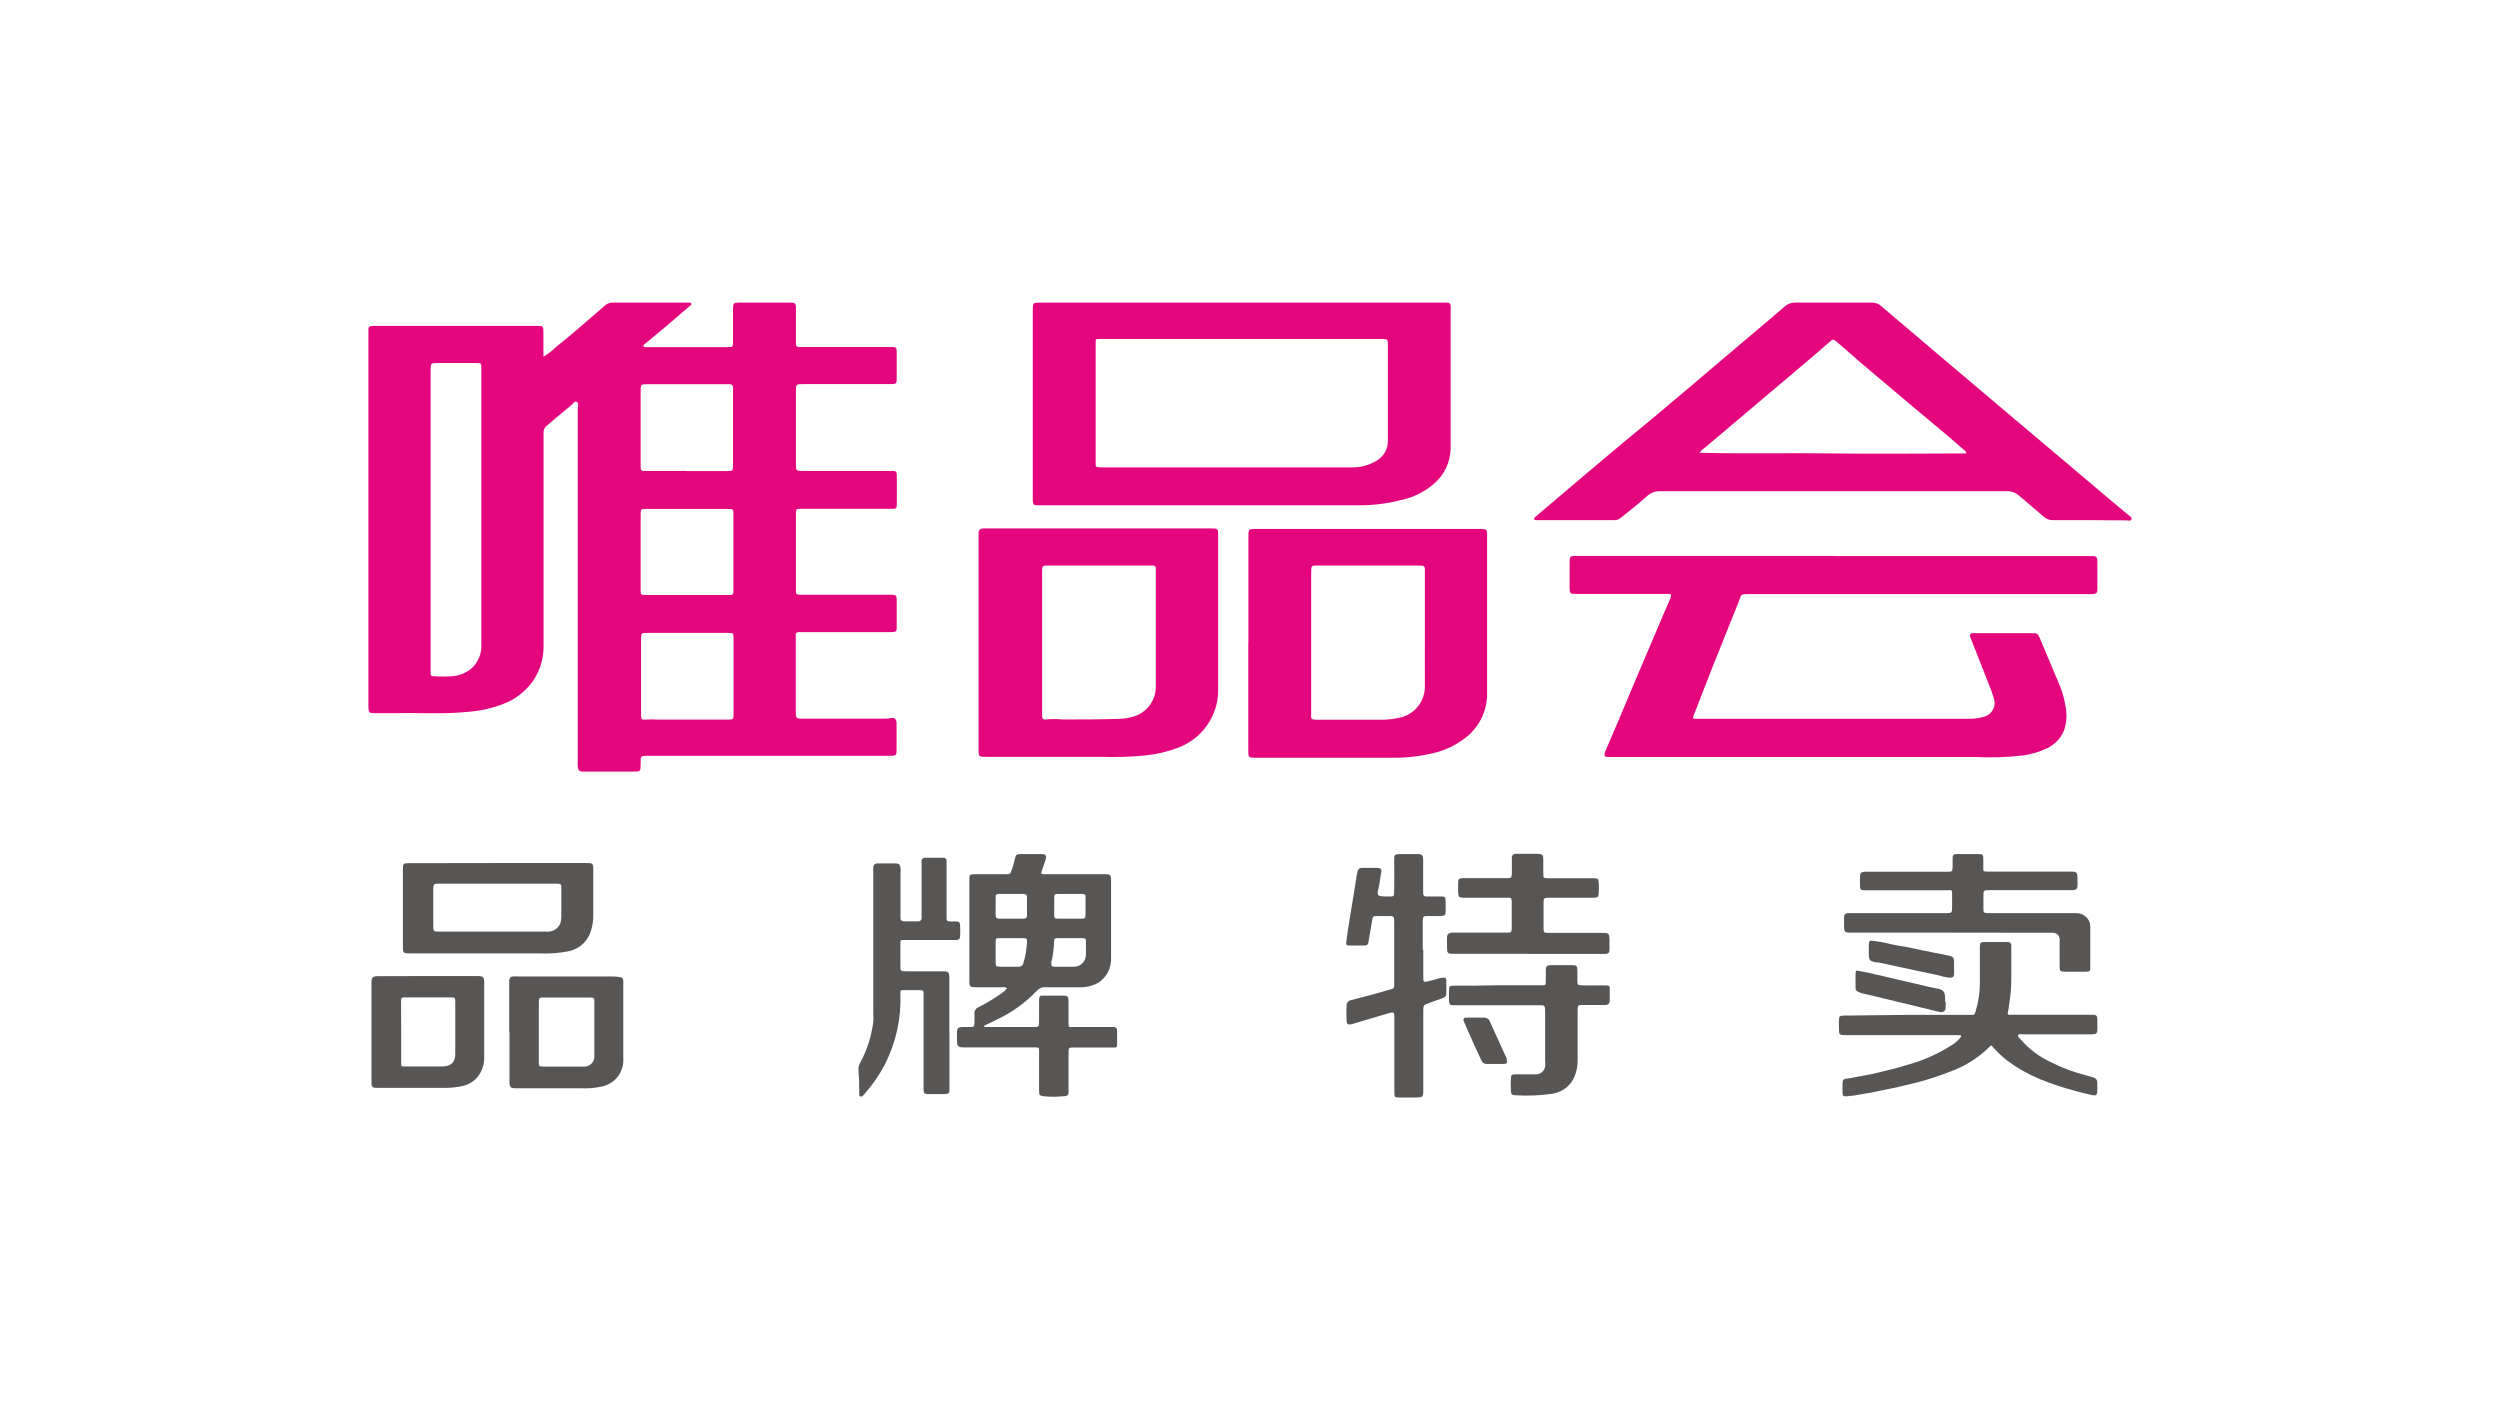
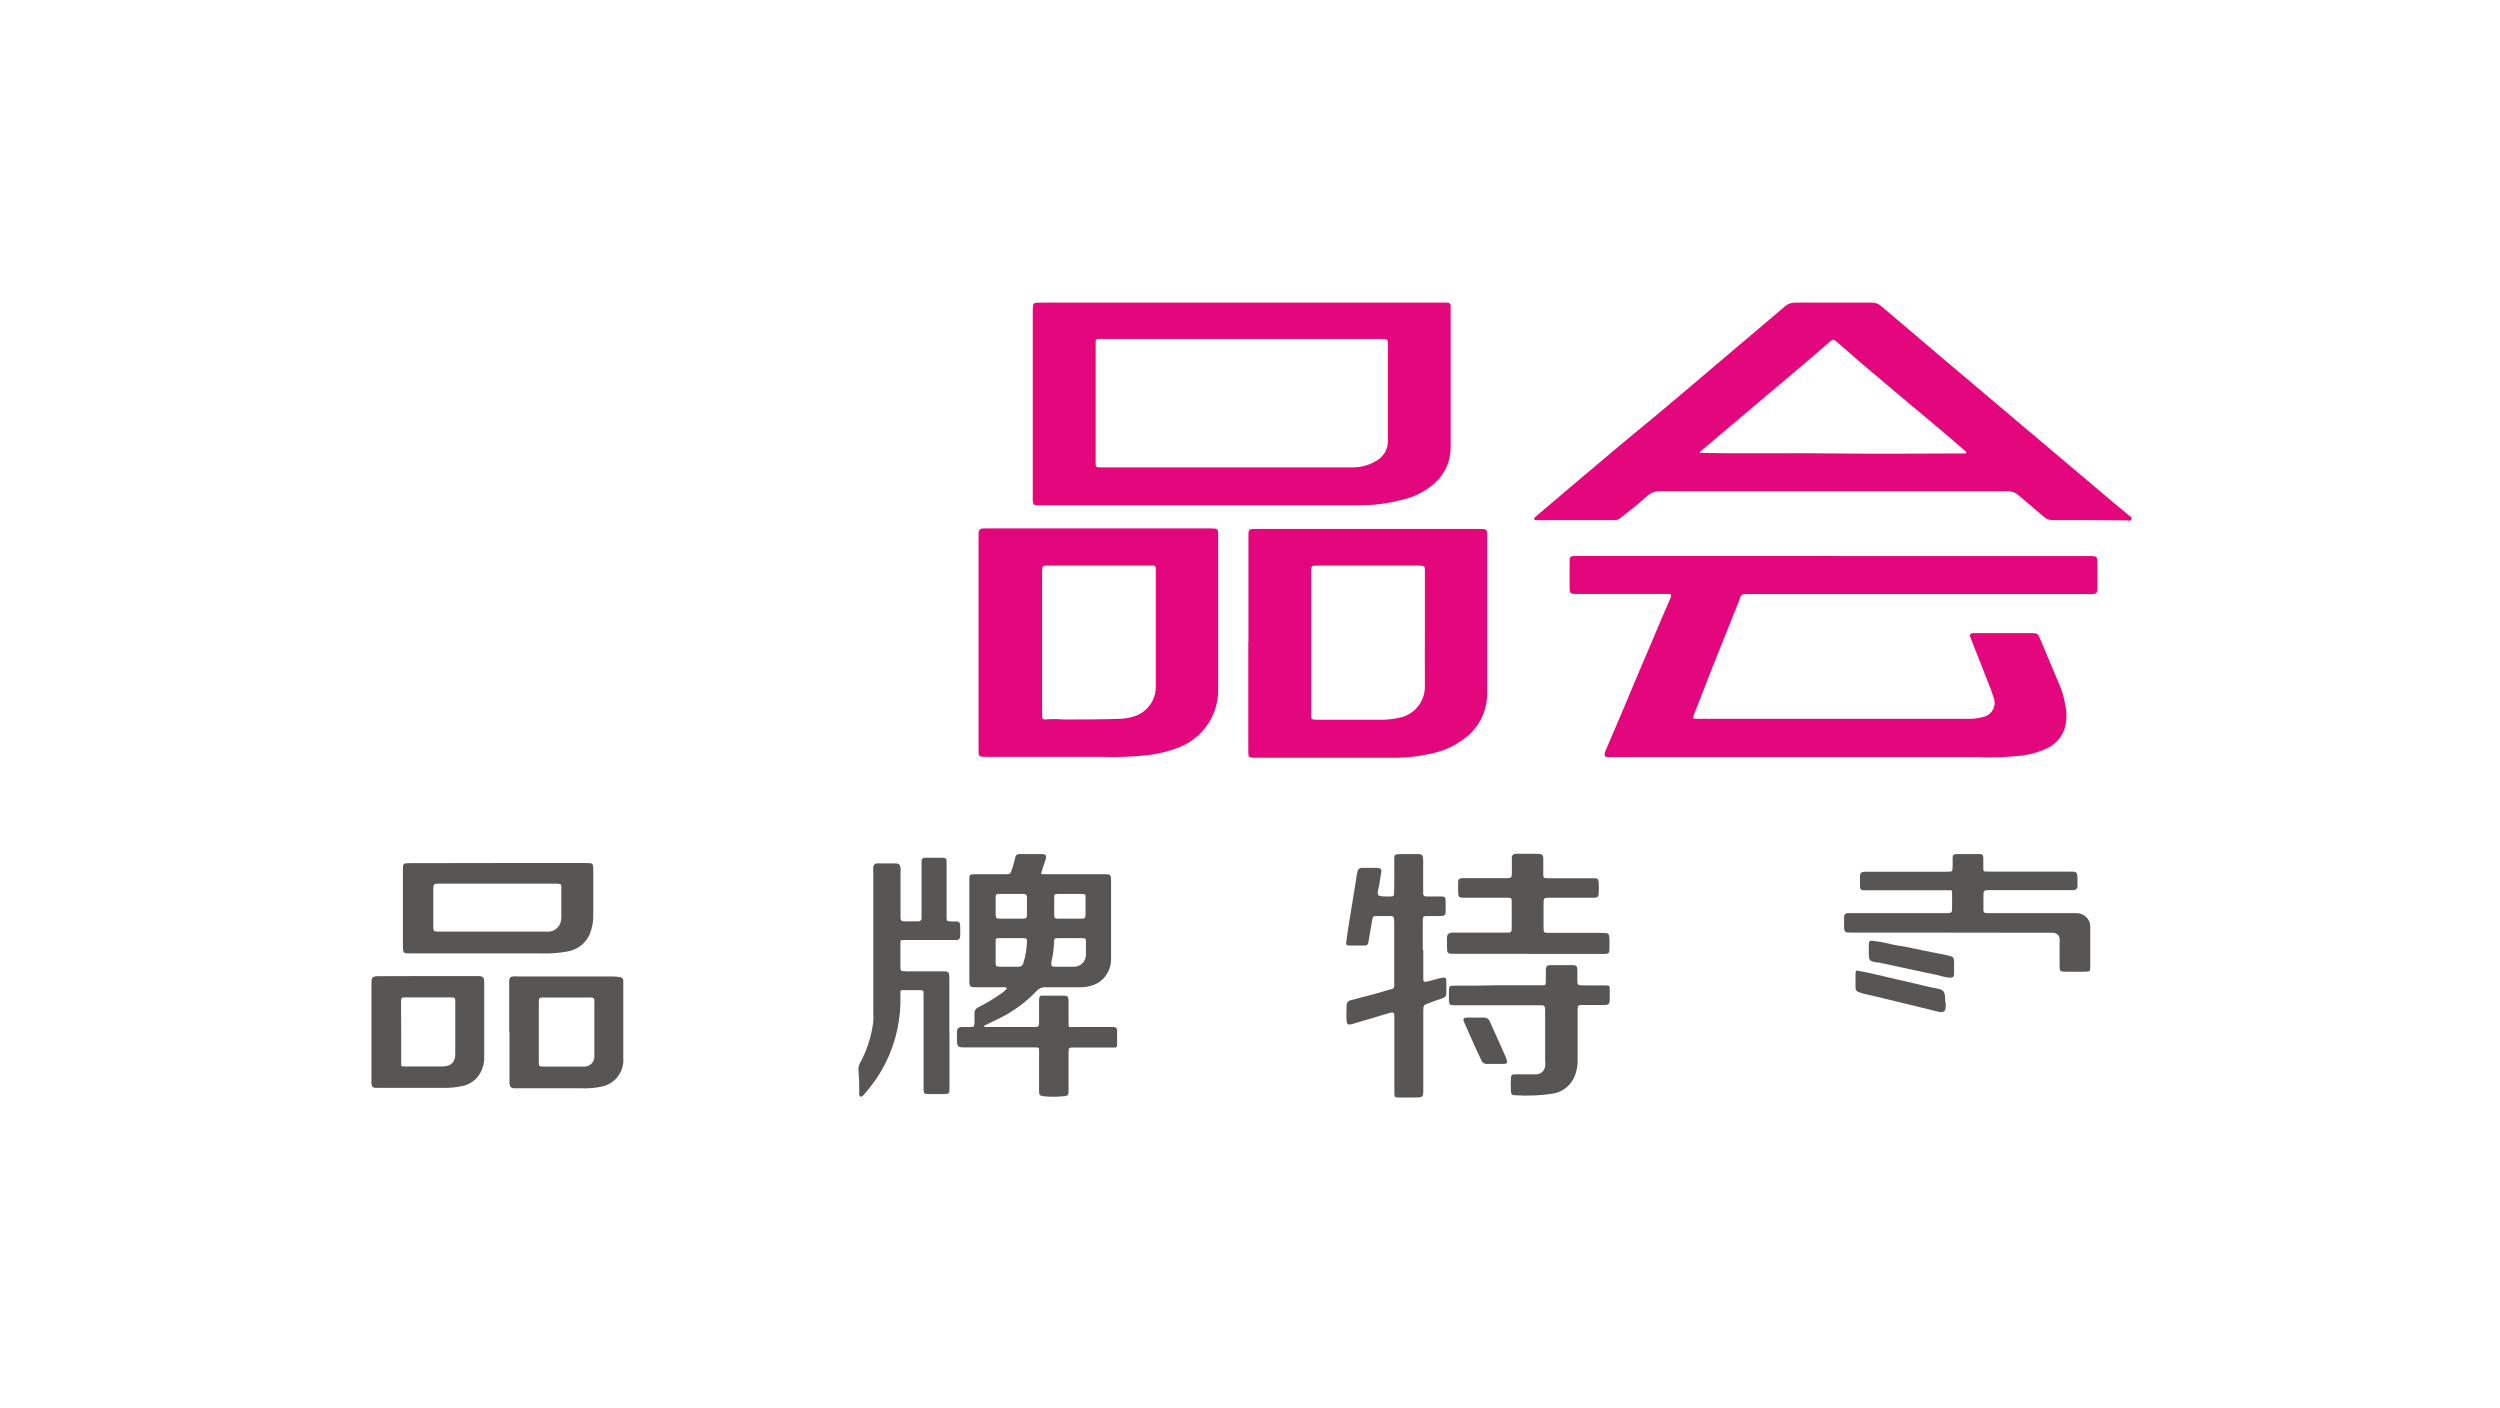
<svg xmlns="http://www.w3.org/2000/svg" width="190" height="107" viewBox="0 0 190 107" fill="none">
  <g clip-path="url(#clip0_1_256)">
-     <path d="M41.3 27.11C41.645 26.906 41.964 26.661 42.25 26.38C43.51 25.38 44.75 24.27 46 23.2C46.15 23.07 46.342 22.999 46.54 23H52.38C52.45 23 52.52 23 52.54 23.1C52.56 23.2 52.49 23.2 52.45 23.23L50.66 24.77L48.9 26.23C48.898 26.257 48.898 26.283 48.9 26.31C48.98 26.41 49.08 26.38 49.16 26.38H55.3C55.69 26.38 55.71 26.38 55.71 25.95V23.45C55.71 23.05 55.76 23 56.16 23H60.06C60.43 23 60.49 23.05 60.49 23.43V25.82C60.49 25.92 60.49 26.03 60.49 26.13C60.485 26.163 60.487 26.196 60.498 26.228C60.508 26.259 60.526 26.288 60.549 26.311C60.572 26.334 60.601 26.352 60.632 26.362C60.664 26.372 60.697 26.375 60.73 26.37H67.62C68.15 26.37 68.15 26.37 68.15 26.9C68.15 27.43 68.15 28.11 68.15 28.72C68.15 29.14 68.15 29.19 67.69 29.19H61.12C60.46 29.19 60.49 29.19 60.49 29.82V35.24C60.49 35.79 60.49 35.79 61.03 35.79H67.64C68.16 35.79 68.16 35.79 68.16 36.32C68.16 36.85 68.16 37.51 68.16 38.11C68.16 38.71 68.16 38.67 67.61 38.67H60.87C60.54 38.67 60.5 38.67 60.49 39.03C60.49 40.96 60.49 42.89 60.49 44.83C60.49 45.16 60.49 45.2 60.88 45.2H67.74C68.09 45.2 68.15 45.26 68.15 45.61C68.15 46.277 68.15 46.943 68.15 47.61C68.15 47.99 68.15 48.03 67.72 48.04H60.72C60.687 48.035 60.654 48.038 60.622 48.048C60.591 48.058 60.562 48.076 60.539 48.099C60.516 48.122 60.498 48.151 60.488 48.182C60.477 48.214 60.475 48.247 60.48 48.28C60.48 48.36 60.48 48.44 60.48 48.53V54.08C60.475 54.137 60.475 54.194 60.48 54.25C60.48 54.52 60.54 54.58 60.8 54.62H67.06C67.28 54.62 67.5 54.62 67.72 54.57C67.94 54.52 68.13 54.62 68.14 54.94C68.14 55.65 68.14 56.37 68.14 57.08C68.14 57.37 68.07 57.43 67.78 57.44H49.28C48.66 57.44 48.69 57.44 48.69 58.04C48.69 58.64 48.69 58.64 48.1 58.64H44.31C44.01 58.64 43.93 58.54 43.91 58.25C43.89 57.96 43.91 57.97 43.91 57.83C43.91 48.91 43.91 39.983 43.91 31.05C43.91 30.88 44.01 30.62 43.83 30.54C43.65 30.46 43.54 30.7 43.41 30.8C42.79 31.32 42.18 31.8 41.56 32.36C41.478 32.419 41.412 32.497 41.368 32.588C41.325 32.679 41.305 32.779 41.31 32.88C41.31 33.13 41.31 33.37 41.31 33.62C41.31 38.76 41.31 43.9 41.31 49.05C41.332 50.041 41.034 51.012 40.46 51.82C39.917 52.562 39.175 53.134 38.32 53.47C37.472 53.807 36.579 54.016 35.67 54.09C33.81 54.29 31.95 54.16 30.09 54.2H28.43C28.06 54.2 28.01 54.14 28 53.77V25.91C28 25.65 28 25.39 28 25.13C28 24.87 28 24.78 28.37 24.77H40.82C41.27 24.77 41.3 24.77 41.3 25.25C41.3 25.73 41.3 26.25 41.3 26.7C41.31 26.81 41.3 26.93 41.3 27.11ZM32.73 39.49V51.05C32.73 51.36 32.73 51.4 33.07 51.4C33.48 51.425 33.89 51.425 34.3 51.4C34.878 51.369 35.43 51.147 35.87 50.77C36.108 50.543 36.295 50.267 36.417 49.962C36.54 49.657 36.595 49.329 36.58 49V28.34C36.58 28.22 36.58 28.1 36.58 27.99C36.58 27.6 36.58 27.59 36.18 27.59H33.29C32.73 27.59 32.73 27.59 32.73 28.14V39.49ZM52.17 35.8H55.23C55.7 35.8 55.71 35.8 55.71 35.34V29.47C55.715 29.434 55.711 29.398 55.7 29.364C55.689 29.33 55.67 29.298 55.645 29.273C55.62 29.247 55.589 29.227 55.556 29.214C55.522 29.201 55.486 29.197 55.45 29.2H49.23C48.7 29.2 48.69 29.2 48.69 29.76V35.27C48.69 35.38 48.69 35.48 48.69 35.59C48.69 35.643 48.711 35.694 48.749 35.731C48.786 35.769 48.837 35.79 48.89 35.79H52.16L52.17 35.8ZM52.24 48.1H49.24C48.72 48.1 48.72 48.1 48.72 48.63V54.14C48.715 54.233 48.715 54.327 48.72 54.42C48.72 54.63 48.81 54.72 49.01 54.69C49.343 54.669 49.677 54.669 50.01 54.69H55.38C55.73 54.69 55.75 54.64 55.75 54.28V48.52C55.75 48.13 55.75 48.1 55.33 48.1H52.24ZM52.24 45.22H55.54C55.567 45.221 55.593 45.217 55.618 45.208C55.643 45.198 55.666 45.184 55.685 45.165C55.703 45.146 55.718 45.123 55.728 45.098C55.737 45.073 55.741 45.047 55.74 45.02C55.745 44.95 55.745 44.88 55.74 44.81V39.11C55.74 38.71 55.74 38.68 55.32 38.68H49.11C48.72 38.68 48.69 38.68 48.69 39.11V44.8C48.69 45.2 48.69 45.22 49.11 45.22H52.24Z" fill="#E3067D" />
    <path d="M139.33 42.26H158.77C159.4 42.26 159.4 42.26 159.4 42.91V44.52C159.405 44.613 159.405 44.707 159.4 44.8C159.4 45.06 159.31 45.13 159.05 45.15C158.79 45.17 158.82 45.15 158.7 45.15H133C132.2 45.15 132.38 45.15 132.13 45.76C131.44 47.47 130.76 49.19 130.07 50.9C129.62 52.05 129.17 53.19 128.73 54.34C128.63 54.61 128.64 54.62 128.94 54.63C129.01 54.635 129.08 54.635 129.15 54.63H149.67C150.035 54.631 150.399 54.58 150.75 54.48C150.896 54.446 151.034 54.382 151.154 54.292C151.274 54.202 151.374 54.088 151.448 53.958C151.523 53.827 151.569 53.683 151.585 53.533C151.601 53.384 151.585 53.233 151.54 53.09C151.418 52.686 151.274 52.289 151.11 51.9L149.8 48.57L149.74 48.4C149.724 48.371 149.716 48.338 149.717 48.305C149.718 48.272 149.728 48.24 149.745 48.211C149.762 48.183 149.786 48.16 149.815 48.144C149.844 48.128 149.877 48.12 149.91 48.12H150.19H154.44C154.83 48.12 154.89 48.17 155.04 48.53C155.49 49.62 155.95 50.71 156.41 51.79C156.682 52.374 156.871 52.993 156.97 53.63C157.107 54.251 157.073 54.897 156.87 55.5C156.629 56.094 156.177 56.579 155.6 56.86C155 57.146 154.359 57.335 153.7 57.42C152.502 57.556 151.294 57.593 150.09 57.53H122.16C121.97 57.53 121.91 57.42 121.96 57.24C122.01 57.06 122.03 57.04 122.07 56.94C122.783 55.293 123.49 53.627 124.19 51.94C124.93 50.21 125.66 48.47 126.4 46.74C126.57 46.33 126.75 45.92 126.93 45.51L127 45.32C127 45.22 127 45.15 126.89 45.14H119.89C119.31 45.14 119.29 45.14 119.29 44.56C119.29 43.98 119.29 43.29 119.29 42.66C119.29 42.31 119.35 42.26 119.7 42.25H139.35L139.33 42.26Z" fill="#E3067D" />
    <path d="M158.79 39.53H156C155.756 39.536 155.519 39.446 155.34 39.28L153.41 37.64C153.172 37.433 152.865 37.322 152.55 37.33H126.17C125.986 37.324 125.804 37.355 125.632 37.42C125.46 37.485 125.303 37.584 125.17 37.71C124.54 38.28 123.86 38.81 123.17 39.36C123.046 39.47 122.886 39.53 122.72 39.53H116.72C116.59 39.53 116.56 39.43 116.64 39.33L116.77 39.21L120.46 36.08L123.36 33.64L126 31.46L128.37 29.46L131.47 26.83L133.54 25.08C134.23 24.49 134.94 23.91 135.62 23.31C135.831 23.111 136.11 23 136.4 23C138.35 23 140.31 23 142.27 23C142.403 22.997 142.535 23.02 142.658 23.068C142.782 23.116 142.895 23.188 142.99 23.28C143.77 23.96 144.57 24.61 145.35 25.28L147.57 27.17L149.37 28.69L152.48 31.32L156.13 34.4L160.64 38.21C161.01 38.52 161.4 38.83 161.77 39.15C161.87 39.23 162.05 39.31 161.99 39.47C161.93 39.63 161.76 39.55 161.64 39.55L158.79 39.53ZM129.15 34.41C132.57 34.5 135.93 34.41 139.3 34.46C142.67 34.51 146.05 34.46 149.43 34.46C149.438 34.424 149.434 34.386 149.42 34.352C149.406 34.318 149.381 34.29 149.35 34.27L148 33.1L145.12 30.69L141.41 27.56L139.62 26C139.33 25.76 139.32 25.75 139.03 26L137.88 27C136.47 28.19 135.08 29.38 133.67 30.56L129.67 33.94C129.479 34.076 129.304 34.234 129.15 34.41Z" fill="#E3067D" />
    <path d="M94.34 23H110C110.035 22.998 110.07 23.004 110.103 23.017C110.135 23.031 110.164 23.051 110.188 23.077C110.212 23.102 110.23 23.133 110.24 23.166C110.251 23.2 110.254 23.235 110.25 23.27C110.25 23.33 110.25 23.39 110.25 23.44C110.25 27 110.25 30.56 110.25 34.12C110.235 34.621 110.116 35.114 109.901 35.566C109.686 36.019 109.379 36.422 109 36.75C108.284 37.374 107.42 37.805 106.49 38C105.426 38.277 104.33 38.412 103.23 38.4H78.81C78.57 38.4 78.51 38.32 78.49 38.07V23.63C78.49 23 78.49 23 79.13 23H94.34ZM94.34 25.76H83.58C83.27 25.76 83.27 25.76 83.27 26.08V35.18C83.27 35.48 83.27 35.51 83.63 35.52H102.81C103.422 35.523 104.023 35.361 104.55 35.05C104.839 34.902 105.08 34.675 105.245 34.395C105.409 34.115 105.491 33.794 105.48 33.47C105.48 31.08 105.48 28.7 105.48 26.31C105.48 25.76 105.48 25.76 104.94 25.76H94.34Z" fill="#E3067D" />
    <path d="M83.54 40.16H92C92.57 40.16 92.58 40.16 92.58 40.72C92.58 44.6 92.58 48.48 92.58 52.35C92.609 53.523 92.191 54.664 91.41 55.54C90.909 56.102 90.282 56.537 89.58 56.81C88.773 57.12 87.93 57.322 87.07 57.41C85.95 57.522 84.825 57.559 83.7 57.52C80.8 57.52 77.89 57.52 74.99 57.52C74.38 57.52 74.37 57.52 74.37 56.92V41C74.37 40.84 74.37 40.67 74.37 40.51C74.37 40.35 74.44 40.17 74.74 40.16C74.85 40.16 74.97 40.16 75.09 40.16H83.54ZM79.2 48.82V54.12C79.2 54.24 79.2 54.35 79.2 54.47C79.2 54.59 79.29 54.7 79.43 54.68C79.882 54.64 80.338 54.64 80.79 54.68C82.24 54.68 83.69 54.68 85.14 54.63C85.455 54.616 85.767 54.566 86.07 54.48C86.596 54.345 87.06 54.032 87.382 53.595C87.705 53.158 87.866 52.623 87.84 52.08C87.84 49.23 87.84 46.39 87.84 43.54C87.84 43.43 87.84 43.31 87.84 43.19C87.843 43.162 87.84 43.133 87.831 43.106C87.821 43.079 87.806 43.055 87.785 43.035C87.765 43.014 87.741 42.999 87.714 42.989C87.687 42.98 87.658 42.977 87.63 42.98H87.17H79.55C79.26 42.98 79.21 43.04 79.2 43.34C79.195 43.433 79.195 43.527 79.2 43.62V48.82Z" fill="#E3067D" />
    <path d="M94.88 48.8V40.8C94.88 40.2 94.88 40.2 95.49 40.2H112.42C113.01 40.2 113.02 40.2 113.02 40.78C113.02 44.78 113.02 48.72 113.02 52.69C113.028 53.38 112.866 54.06 112.549 54.673C112.231 55.285 111.768 55.809 111.2 56.2C110.565 56.667 109.845 57.007 109.08 57.2C108.037 57.464 106.966 57.595 105.89 57.59H95.48C94.87 57.59 94.87 57.59 94.87 56.99V48.8H94.88ZM108.29 47.88V43.67C108.29 42.96 108.38 42.99 107.6 42.98H100.19C99.65 42.98 99.65 42.98 99.65 43.53V54.1C99.65 54.67 99.54 54.7 100.24 54.7C101.73 54.7 103.24 54.7 104.71 54.7C105.316 54.722 105.922 54.658 106.51 54.51C107.022 54.373 107.475 54.07 107.797 53.648C108.119 53.227 108.293 52.711 108.29 52.18C108.28 50.74 108.29 49.31 108.29 47.88Z" fill="#E3067D" />
    <path d="M76.54 75.1C76.419 75.031 76.277 75.006 76.14 75.03H74.14C73.72 75.03 73.67 74.98 73.67 74.56V66.86C73.67 66.48 73.67 66.44 74.1 66.44H76.39C76.78 66.44 76.78 66.44 76.91 66.06C77.003 65.795 77.08 65.524 77.14 65.25C77.2 64.97 77.26 64.91 77.54 64.91H79.19C79.48 64.91 79.56 65.04 79.47 65.32C79.38 65.6 79.27 65.89 79.18 66.18C79.09 66.47 79.13 66.42 79.36 66.44H84C84.39 66.44 84.44 66.49 84.44 66.9C84.44 68.9 84.44 70.83 84.44 72.8C84.457 73.166 84.38 73.531 84.216 73.858C84.051 74.186 83.804 74.466 83.5 74.67C83.054 74.927 82.544 75.052 82.03 75.03C81.17 75.03 80.31 75.03 79.46 75.03C79.332 75.021 79.203 75.043 79.085 75.093C78.967 75.143 78.862 75.221 78.78 75.32C77.903 76.236 76.861 76.979 75.71 77.51L74.77 77.97C74.83 78.09 74.93 78.05 75 78.05H78.55C78.94 78.05 78.97 78.05 78.97 77.63C78.97 77.21 78.97 76.63 78.97 76.12C78.97 75.61 79.03 75.67 79.42 75.67H80.76C81.17 75.67 81.21 75.72 81.21 76.14C81.21 76.56 81.21 77.14 81.21 77.65C81.21 78.16 81.21 78.05 81.61 78.05H84.61C84.79 78.05 84.9 78.14 84.9 78.33C84.9 78.52 84.9 78.98 84.9 79.33C84.9 79.68 84.79 79.6 84.61 79.61H81.61C81.24 79.61 81.21 79.61 81.21 80.02C81.21 80.95 81.21 81.89 81.21 82.83C81.21 83.24 81.21 83.3 80.76 83.32C80.294 83.365 79.826 83.365 79.36 83.32C79 83.27 78.97 83.25 78.97 82.88V80.58C78.97 80.34 78.97 80.11 78.97 79.88C78.97 79.65 78.97 79.61 78.7 79.6H73.26C72.8 79.6 72.74 79.53 72.73 79.07V78.5C72.73 78.14 72.82 78.06 73.17 78.05H73.73C74.01 78.05 74.05 78.05 74.06 77.72C74.07 77.39 74.06 77.27 74.06 77.05C74.048 76.945 74.071 76.84 74.125 76.749C74.18 76.659 74.262 76.589 74.36 76.55C74.997 76.227 75.609 75.856 76.19 75.44C76.324 75.346 76.442 75.231 76.54 75.1ZM81.33 71.3H80.46C80.15 71.3 80.11 71.3 80.11 71.65C80.09 72.149 80.019 72.645 79.9 73.13C79.9 73.42 79.9 73.46 80.16 73.47C80.61 73.47 81.07 73.47 81.53 73.47C81.659 73.483 81.788 73.468 81.911 73.427C82.033 73.386 82.145 73.319 82.24 73.231C82.335 73.143 82.409 73.036 82.459 72.917C82.509 72.797 82.534 72.669 82.53 72.54C82.53 72.24 82.53 71.93 82.53 71.63C82.53 71.33 82.53 71.3 82.2 71.3H81.33ZM76.87 71.3H75.92C75.75 71.3 75.66 71.3 75.67 71.54C75.67 72.07 75.67 72.59 75.67 73.12C75.67 73.42 75.67 73.46 76.02 73.47H77.4C77.488 73.477 77.575 73.451 77.645 73.397C77.715 73.344 77.763 73.266 77.78 73.18C77.935 72.667 78.026 72.136 78.05 71.6C78.05 71.35 78.05 71.3 77.74 71.3H76.87ZM76.87 69.82H77.78C77.95 69.82 78.05 69.76 78.05 69.58C78.05 69.11 78.05 68.64 78.05 68.18C78.053 68.148 78.049 68.115 78.038 68.085C78.027 68.054 78.01 68.026 77.987 68.003C77.964 67.981 77.936 67.963 77.905 67.952C77.875 67.941 77.842 67.937 77.81 67.94H75.88C75.75 67.94 75.67 67.99 75.67 68.15C75.67 68.6 75.67 69.06 75.67 69.51C75.67 69.77 75.73 69.81 75.99 69.82H76.87ZM81.33 67.94H80.39C80.16 67.94 80.12 67.99 80.12 68.21C80.12 68.66 80.12 69.1 80.12 69.55C80.12 69.77 80.17 69.81 80.4 69.82H82.22C82.44 69.82 82.49 69.76 82.5 69.54C82.5 69.1 82.5 68.67 82.5 68.24C82.5 67.98 82.5 67.94 82.18 67.94H81.33Z" fill="#585555" />
-     <path d="M145 77.13H149.78C150.04 77.13 150.07 77.13 150.15 76.85C150.351 76.185 150.459 75.495 150.47 74.8C150.47 73.94 150.47 73.07 150.47 72.2V71.92C150.47 71.66 150.55 71.59 150.82 71.59H152.58C152.618 71.587 152.655 71.592 152.691 71.605C152.726 71.618 152.758 71.639 152.785 71.665C152.811 71.692 152.832 71.724 152.845 71.759C152.858 71.795 152.863 71.832 152.86 71.87C152.86 72.05 152.86 72.23 152.86 72.4C152.86 73.01 152.86 73.62 152.86 74.23C152.868 74.944 152.812 75.657 152.69 76.36C152.671 76.569 152.638 76.776 152.59 76.98C152.583 76.996 152.58 77.013 152.582 77.031C152.584 77.048 152.59 77.064 152.6 77.079C152.61 77.093 152.624 77.104 152.64 77.111C152.655 77.118 152.673 77.121 152.69 77.12C152.806 77.13 152.924 77.13 153.04 77.12H158.88C159.35 77.12 159.4 77.12 159.4 77.64V78.17C159.4 78.56 159.34 78.6 158.94 78.61H153.74C153.62 78.61 153.45 78.55 153.38 78.67C153.31 78.79 153.49 78.88 153.56 78.98C154.202 79.731 155.001 80.331 155.9 80.74C156.762 81.177 157.671 81.512 158.61 81.74L159.08 81.88C159.167 81.898 159.246 81.946 159.302 82.015C159.359 82.084 159.39 82.171 159.39 82.26C159.405 82.483 159.405 82.707 159.39 82.93C159.39 83.22 159.3 83.29 159.02 83.23C158.58 83.14 158.15 83.03 157.72 82.91C156.794 82.667 155.886 82.363 155 82C154.125 81.636 153.299 81.166 152.54 80.6C152.161 80.295 151.807 79.96 151.48 79.6C151.33 79.42 151.32 79.42 151.16 79.6C150.31 80.434 149.285 81.069 148.16 81.46C147.364 81.776 146.549 82.043 145.72 82.26L144.26 82.61C143.7 82.74 143.14 82.84 142.58 82.96C142.22 83.04 141.85 83.1 141.48 83.16C141.113 83.234 140.743 83.287 140.37 83.32C140.09 83.32 140.04 83.32 140.03 83.02V82.35C140.03 82.09 140.12 81.98 140.38 81.97C140.64 81.96 141.09 81.83 141.45 81.78C141.948 81.702 142.442 81.598 142.93 81.47C143.57 81.32 144.22 81.16 144.86 80.96C146.126 80.622 147.331 80.085 148.43 79.37C148.643 79.224 148.835 79.049 149 78.85C149.09 78.75 149.06 78.68 148.92 78.67H140.35C139.76 78.67 139.76 78.67 139.76 78.09C139.75 77.917 139.75 77.743 139.76 77.57C139.76 77.24 139.82 77.19 140.16 77.18C140.26 77.18 140.37 77.18 140.48 77.18L145 77.13Z" fill="#585555" />
    <path d="M72.16 78.5V82.5C72.165 82.57 72.165 82.64 72.16 82.71C72.16 83.09 72.16 83.14 71.74 83.15H70.54C70.25 83.15 70.2 83.09 70.19 82.79C70.19 82.21 70.19 81.62 70.19 81.04V75.56C70.19 75.29 70.19 75.25 69.88 75.25H68.68C68.45 75.25 68.42 75.25 68.43 75.52C68.503 77.377 68.101 79.222 67.26 80.88C66.838 81.691 66.317 82.447 65.71 83.13C65.664 83.196 65.606 83.254 65.54 83.3C65.521 83.32 65.497 83.333 65.47 83.339C65.444 83.345 65.416 83.343 65.391 83.333C65.365 83.324 65.343 83.307 65.327 83.285C65.311 83.263 65.302 83.237 65.3 83.21C65.3 83.11 65.3 83 65.3 82.9C65.308 82.406 65.292 81.912 65.25 81.42C65.218 81.199 65.26 80.974 65.37 80.78C65.896 79.808 66.235 78.747 66.37 77.65C66.385 77.46 66.385 77.27 66.37 77.08C66.37 73.507 66.37 69.937 66.37 66.37C66.36 66.217 66.36 66.063 66.37 65.91C66.37 65.868 66.378 65.827 66.395 65.789C66.412 65.751 66.437 65.717 66.469 65.689C66.5 65.662 66.537 65.641 66.577 65.629C66.617 65.618 66.659 65.614 66.7 65.62C67.17 65.62 67.64 65.62 68.1 65.62C68.32 65.62 68.41 65.72 68.44 65.95C68.45 66.066 68.45 66.184 68.44 66.3V69.49C68.44 69.59 68.44 69.68 68.44 69.77C68.435 69.803 68.438 69.837 68.448 69.869C68.459 69.9 68.476 69.929 68.499 69.954C68.522 69.978 68.55 69.996 68.582 70.008C68.613 70.019 68.647 70.023 68.68 70.02H69.8C69.833 70.022 69.865 70.016 69.896 70.004C69.927 69.992 69.954 69.973 69.977 69.95C69.999 69.926 70.017 69.898 70.028 69.867C70.039 69.836 70.043 69.803 70.04 69.77V65.77C70.04 65.67 70.04 65.56 70.04 65.46C70.035 65.424 70.039 65.388 70.05 65.354C70.061 65.32 70.08 65.288 70.105 65.263C70.13 65.237 70.161 65.217 70.194 65.204C70.228 65.192 70.264 65.187 70.3 65.19H71.7C71.732 65.187 71.765 65.191 71.795 65.202C71.826 65.213 71.854 65.231 71.877 65.253C71.9 65.276 71.917 65.304 71.928 65.335C71.939 65.365 71.943 65.398 71.94 65.43C71.94 65.54 71.94 65.65 71.94 65.75V69.47C71.935 69.567 71.935 69.663 71.94 69.76C71.94 69.98 71.99 70.02 72.21 70.03H72.67C72.89 70.03 72.96 70.11 72.97 70.33C72.985 70.61 72.985 70.89 72.97 71.17C72.973 71.205 72.968 71.241 72.956 71.274C72.944 71.308 72.925 71.338 72.901 71.364C72.876 71.389 72.847 71.409 72.814 71.422C72.781 71.436 72.745 71.442 72.71 71.44H68.69C68.45 71.44 68.43 71.44 68.43 71.71C68.43 72.27 68.43 72.83 68.43 73.39C68.43 73.79 68.43 73.82 68.88 73.82H71.55C72.11 73.82 72.15 73.82 72.15 74.42V78.5H72.16Z" fill="#585555" />
    <path d="M108.17 72.18V74.43C108.17 74.59 108.25 74.64 108.4 74.61C108.55 74.58 108.99 74.47 109.28 74.38C109.404 74.344 109.531 74.317 109.66 74.3C109.86 74.3 109.91 74.3 109.92 74.52C109.93 74.74 109.92 75.18 109.92 75.52C109.923 75.591 109.902 75.662 109.86 75.72C109.818 75.778 109.759 75.82 109.69 75.84L108.6 76.23C108.18 76.39 108.17 76.4 108.17 76.87V82.74C108.17 83.41 108.17 83.41 107.49 83.41H106.36C106.02 83.41 105.97 83.41 105.97 83.02V77.24C105.97 76.95 105.89 76.9 105.62 76.98L102.76 77.83C102.44 77.92 102.35 77.83 102.34 77.55C102.32 77.187 102.32 76.823 102.34 76.46C102.333 76.407 102.337 76.354 102.35 76.303C102.364 76.251 102.388 76.204 102.421 76.162C102.453 76.12 102.494 76.085 102.54 76.059C102.586 76.033 102.637 76.016 102.69 76.01C103.6 75.76 104.5 75.55 105.4 75.27C106.04 75.08 105.96 75.22 105.96 74.55C105.96 73.1 105.96 71.65 105.96 70.2C105.96 69.57 105.96 69.62 105.37 69.62H104.6C104.35 69.62 104.33 69.67 104.29 69.91C104.19 70.47 104.09 71.04 104 71.6C104 71.76 103.89 71.86 103.73 71.86C103.33 71.86 102.93 71.86 102.53 71.86C102.33 71.86 102.28 71.79 102.32 71.56C102.38 71.06 102.46 70.56 102.54 70.06C102.71 68.98 102.89 67.89 103.07 66.81C103.07 66.62 103.14 66.44 103.17 66.25C103.178 66.167 103.217 66.09 103.281 66.036C103.345 65.982 103.427 65.954 103.51 65.96H104.66C104.93 65.96 105.04 66.08 104.97 66.35C104.9 66.62 104.87 67.09 104.78 67.46C104.62 68.06 104.66 68.12 105.29 68.13H105.36C106.01 68.13 105.94 68.22 105.96 67.52C105.98 66.82 105.96 66.09 105.96 65.38C105.96 64.96 105.96 64.92 106.43 64.91H107.66C108.1 64.91 108.15 64.96 108.16 65.39V67.39C108.16 67.56 108.16 67.72 108.16 67.89C108.16 68.06 108.24 68.14 108.41 68.13H109.41C109.83 68.13 109.87 68.13 109.87 68.6C109.87 68.8 109.87 69 109.87 69.2C109.87 69.56 109.81 69.61 109.43 69.62H108.55C108.16 69.62 108.14 69.62 108.13 70.04C108.13 70.75 108.13 71.47 108.13 72.18H108.17Z" fill="#585555" />
    <path d="M148.23 70.88H140.75C140.18 70.88 140.15 70.88 140.15 70.29V69.69C140.147 69.651 140.152 69.612 140.166 69.576C140.179 69.539 140.201 69.506 140.228 69.478C140.256 69.451 140.289 69.43 140.326 69.416C140.362 69.402 140.401 69.397 140.44 69.4H147.82C148.36 69.4 148.36 69.4 148.36 68.85C148.36 68.54 148.36 68.22 148.36 67.91C148.36 67.6 148.27 67.65 148.1 67.66H141.67C141.42 67.66 141.37 67.6 141.36 67.34C141.35 67.08 141.36 66.85 141.36 66.6C141.36 66.35 141.44 66.27 141.73 66.25C141.84 66.25 141.94 66.25 142.05 66.25H148C148.37 66.25 148.39 66.25 148.4 65.84C148.4 65.63 148.4 65.42 148.4 65.21C148.4 65 148.46 64.91 148.7 64.91H150.46C150.67 64.91 150.72 64.98 150.73 65.19C150.74 65.4 150.73 65.71 150.73 65.96C150.73 66.21 150.73 66.23 151 66.24H157.26C157.85 66.24 157.88 66.24 157.89 66.85C157.89 67.01 157.89 67.18 157.89 67.34C157.89 67.5 157.81 67.63 157.59 67.65H151.26C150.74 67.65 150.74 67.65 150.74 68.18C150.74 68.47 150.74 68.76 150.74 69.05C150.74 69.34 150.74 69.39 151.09 69.4H157.77C157.977 69.391 158.182 69.444 158.36 69.55C158.538 69.657 158.68 69.813 158.77 70C158.833 70.138 158.864 70.288 158.86 70.44V73.44C158.86 73.81 158.86 73.85 158.46 73.85H156.95C156.58 73.85 156.54 73.8 156.53 73.45V71.65C156.54 71.537 156.54 71.423 156.53 71.31C156.509 71.193 156.447 71.086 156.356 71.01C156.265 70.933 156.149 70.891 156.03 70.89C155.9 70.89 155.77 70.89 155.64 70.89L148.23 70.88Z" fill="#585555" />
    <path d="M37.84 65.59H44.52C45.07 65.59 45.09 65.59 45.09 66.16C45.09 67.29 45.09 68.41 45.09 69.53C45.1 70.033 45.008 70.533 44.82 71C44.666 71.35 44.425 71.654 44.121 71.885C43.816 72.116 43.458 72.266 43.08 72.32C42.401 72.442 41.71 72.489 41.02 72.46H31.22C30.65 72.46 30.62 72.46 30.62 71.88V66.15C30.62 65.61 30.62 65.6 31.17 65.6L37.84 65.59ZM37.79 67.16H33.26C32.98 67.16 32.95 67.21 32.93 67.5V70.31C32.93 70.8 32.93 70.8 33.43 70.8H41.43C41.533 70.81 41.637 70.81 41.74 70.8C41.939 70.782 42.129 70.705 42.284 70.579C42.439 70.452 42.553 70.282 42.61 70.09C42.642 69.952 42.658 69.811 42.66 69.67V67.58C42.664 67.557 42.664 67.533 42.66 67.51C42.66 67.2 42.66 67.17 42.32 67.16H37.79Z" fill="#585555" />
    <path d="M32.49 74.18H36.32C36.71 74.18 36.8 74.28 36.8 74.66C36.8 76.54 36.8 78.43 36.8 80.31C36.82 80.876 36.636 81.43 36.28 81.87C35.993 82.201 35.608 82.433 35.18 82.53C34.714 82.635 34.237 82.686 33.76 82.68H28.8C28.27 82.68 28.23 82.68 28.23 82.13V74.72C28.23 74.26 28.32 74.19 28.77 74.19L32.49 74.18ZM30.49 78.43V79.77C30.49 80.11 30.49 80.45 30.49 80.77C30.49 81.09 30.49 81.03 30.76 81.05H33.6C34.25 81.05 34.6 80.76 34.6 80.11C34.6 78.8 34.6 77.49 34.6 76.18C34.6 75.83 34.6 75.8 34.21 75.8H30.86C30.51 75.8 30.48 75.8 30.48 76.18L30.49 78.43Z" fill="#585555" />
    <path d="M38.7 78.41V74.83C38.7 74.72 38.7 74.62 38.7 74.51C38.699 74.472 38.705 74.434 38.718 74.398C38.732 74.362 38.752 74.33 38.778 74.302C38.804 74.274 38.835 74.252 38.87 74.236C38.904 74.22 38.942 74.211 38.98 74.21C39.096 74.2 39.214 74.2 39.33 74.21H46.33C46.58 74.21 46.84 74.21 47.1 74.26C47.138 74.26 47.176 74.268 47.211 74.283C47.246 74.298 47.277 74.321 47.302 74.349C47.328 74.378 47.347 74.411 47.359 74.447C47.37 74.484 47.374 74.522 47.37 74.56C47.375 74.617 47.375 74.673 47.37 74.73C47.37 76.63 47.37 78.53 47.37 80.42C47.407 80.918 47.26 81.412 46.958 81.81C46.656 82.208 46.219 82.481 45.73 82.58C45.227 82.688 44.714 82.731 44.2 82.71H39.2C38.81 82.71 38.73 82.63 38.72 82.23V78.41H38.7ZM40.95 78.41V80.7C40.95 81.02 40.95 81.06 41.32 81.06H44.32C44.435 81.073 44.551 81.059 44.66 81.021C44.769 80.983 44.867 80.921 44.949 80.839C45.031 80.757 45.093 80.659 45.131 80.55C45.169 80.441 45.183 80.325 45.17 80.21C45.17 78.88 45.17 77.55 45.17 76.21C45.17 75.83 45.17 75.81 44.77 75.81H41.36C40.98 75.81 40.95 75.81 40.95 76.24V78.41Z" fill="#585555" />
    <path d="M116.13 72.49H110.55C109.99 72.49 109.98 72.49 109.97 71.92C109.97 71.71 109.97 71.5 109.97 71.28C109.97 71.06 110.04 70.9 110.36 70.88H114.61C114.83 70.88 114.88 70.82 114.89 70.6C114.9 70.38 114.89 69.89 114.89 69.54C114.89 69.19 114.89 68.86 114.89 68.54C114.89 68.22 114.84 68.24 114.58 68.23H111.25C110.88 68.23 110.83 68.17 110.82 67.8C110.81 67.43 110.82 67.3 110.82 67.06C110.82 66.82 110.88 66.76 111.14 66.74H114.58C114.84 66.74 114.89 66.68 114.9 66.43C114.91 66.18 114.9 65.82 114.9 65.51V65.2C114.896 65.162 114.9 65.123 114.911 65.086C114.923 65.049 114.942 65.015 114.967 64.986C114.993 64.957 115.024 64.933 115.059 64.917C115.093 64.9 115.131 64.891 115.17 64.89C115.296 64.88 115.424 64.88 115.55 64.89C115.957 64.89 116.367 64.89 116.78 64.89C117.24 64.89 117.29 64.95 117.29 65.39C117.29 65.83 117.29 66.07 117.29 66.39C117.29 66.71 117.29 66.74 117.66 66.75H121.2C121.43 66.75 121.49 66.83 121.5 67.05C121.52 67.333 121.52 67.617 121.5 67.9C121.5 68.15 121.41 68.22 121.15 68.23H117.78C117.33 68.23 117.31 68.23 117.31 68.71C117.31 69.19 117.31 69.88 117.31 70.47C117.31 70.88 117.31 70.9 117.75 70.9H121.75C122.26 70.9 122.31 70.9 122.32 71.47C122.32 71.7 122.32 71.93 122.32 72.17C122.32 72.41 122.24 72.48 122.01 72.5H116.13V72.49Z" fill="#585555" />
    <path d="M113.84 74.88H117.21C117.45 74.88 117.47 74.88 117.48 74.62C117.49 74.36 117.48 74.03 117.48 73.74C117.48 73.45 117.55 73.35 117.88 73.35C118.42 73.35 118.96 73.35 119.5 73.35C119.81 73.35 119.87 73.42 119.88 73.72V74.42C119.88 74.87 119.88 74.88 120.33 74.89C120.78 74.9 121.33 74.89 121.87 74.89C122.41 74.89 122.33 74.89 122.34 75.35C122.34 75.58 122.34 75.8 122.34 76.02C122.34 76.24 122.27 76.37 121.98 76.38H120.34C119.92 76.38 119.9 76.38 119.9 76.81V77.93C119.9 78.82 119.9 79.71 119.9 80.6C119.903 80.975 119.839 81.348 119.71 81.7C119.579 82.069 119.352 82.396 119.051 82.646C118.75 82.895 118.387 83.059 118 83.12C117.064 83.26 116.115 83.3 115.17 83.24C114.92 83.24 114.84 83.17 114.83 82.93C114.811 82.597 114.811 82.263 114.83 81.93C114.83 81.71 114.91 81.65 115.15 81.65H116.41C116.53 81.65 116.65 81.65 116.76 81.65C116.926 81.644 117.084 81.58 117.207 81.468C117.33 81.356 117.409 81.205 117.43 81.04C117.45 80.891 117.45 80.739 117.43 80.59C117.43 79.39 117.43 78.2 117.43 77C117.43 76.33 117.43 76.4 116.8 76.4H110.69C110.12 76.4 110.12 76.4 110.12 75.83V75.41C110.12 74.92 110.12 74.91 110.64 74.91C111.16 74.91 111.58 74.91 112.05 74.91L113.84 74.88Z" fill="#585555" />
    <path d="M147.87 76.17C147.87 76.31 147.87 76.46 147.87 76.6C147.87 76.74 147.76 76.96 147.49 76.92C147.213 76.872 146.94 76.809 146.67 76.73L144.56 76.22L142.63 75.75L141.63 75.52C141.507 75.491 141.386 75.45 141.27 75.4C141.194 75.383 141.127 75.34 141.081 75.277C141.035 75.215 141.013 75.137 141.02 75.06C141.02 74.75 141.02 74.43 141.02 74.06C141.02 73.69 141.1 73.76 141.33 73.8C141.73 73.87 142.13 73.96 142.52 74.05C142.91 74.14 143.52 74.29 144.06 74.41L145.62 74.77C146.12 74.89 146.62 75.02 147.13 75.11C147.64 75.2 147.83 75.29 147.83 75.91V76.12L147.87 76.17Z" fill="#585555" />
    <path d="M148.51 73.54C148.51 73.7 148.51 73.87 148.51 74.03C148.51 74.19 148.44 74.32 148.21 74.3C147.81 74.3 147.43 74.13 147.04 74.06C146.65 73.99 146.31 73.91 145.94 73.83L144.4 73.5L142.73 73.14H142.59C142.08 73.04 142.03 72.99 142.03 72.47C142.03 72.24 142.03 72.01 142.03 71.77C142.03 71.53 142.09 71.47 142.35 71.5C142.812 71.557 143.27 71.644 143.72 71.76C144.05 71.83 144.39 71.89 144.72 71.94C145.05 71.99 145.32 72.06 145.61 72.12C146.45 72.31 147.31 72.45 148.15 72.64C148.43 72.71 148.49 72.77 148.51 73.07V73.56V73.54Z" fill="#585555" />
-     <path d="M113.65 80.86H113C112.913 80.866 112.826 80.844 112.752 80.797C112.679 80.75 112.622 80.681 112.59 80.6L112.1 79.55L111.29 77.72C111.16 77.42 111.21 77.34 111.53 77.34H112.76C112.86 77.332 112.961 77.356 113.046 77.411C113.131 77.465 113.195 77.545 113.23 77.64C113.66 78.58 114.09 79.51 114.51 80.45C114.516 80.483 114.516 80.517 114.51 80.55C114.58 80.79 114.51 80.85 114.3 80.86H113.65Z" fill="#585555" />
+     <path d="M113.65 80.86H113C112.913 80.866 112.826 80.844 112.752 80.797C112.679 80.75 112.622 80.681 112.59 80.6L112.1 79.55L111.29 77.72C111.16 77.42 111.21 77.34 111.53 77.34H112.76C112.86 77.332 112.961 77.356 113.046 77.411C113.131 77.465 113.195 77.545 113.23 77.64C114.516 80.483 114.516 80.517 114.51 80.55C114.58 80.79 114.51 80.85 114.3 80.86H113.65Z" fill="#585555" />
  </g>
  <defs>
    <clipPath id="clip0_1_256">
      <rect width="134" height="60.39" fill="white" transform="translate(28 23)" />
    </clipPath>
  </defs>
</svg>